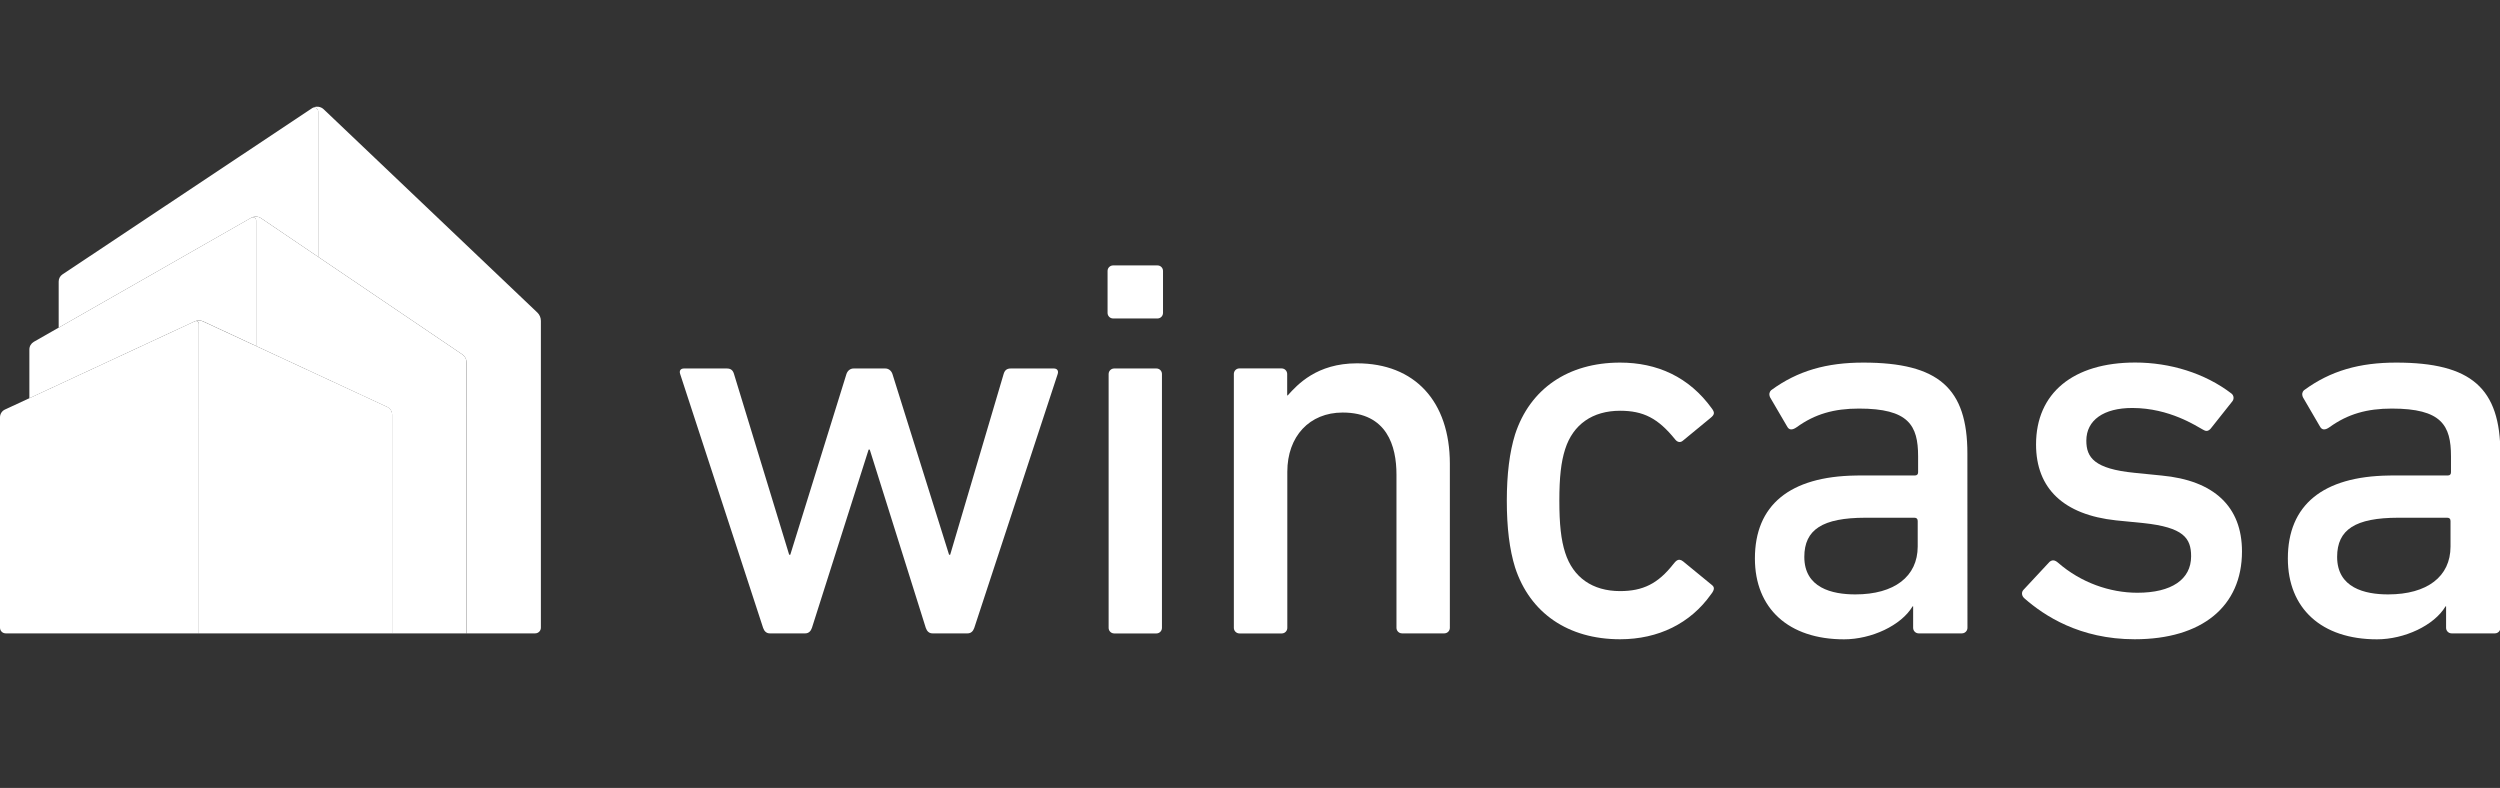
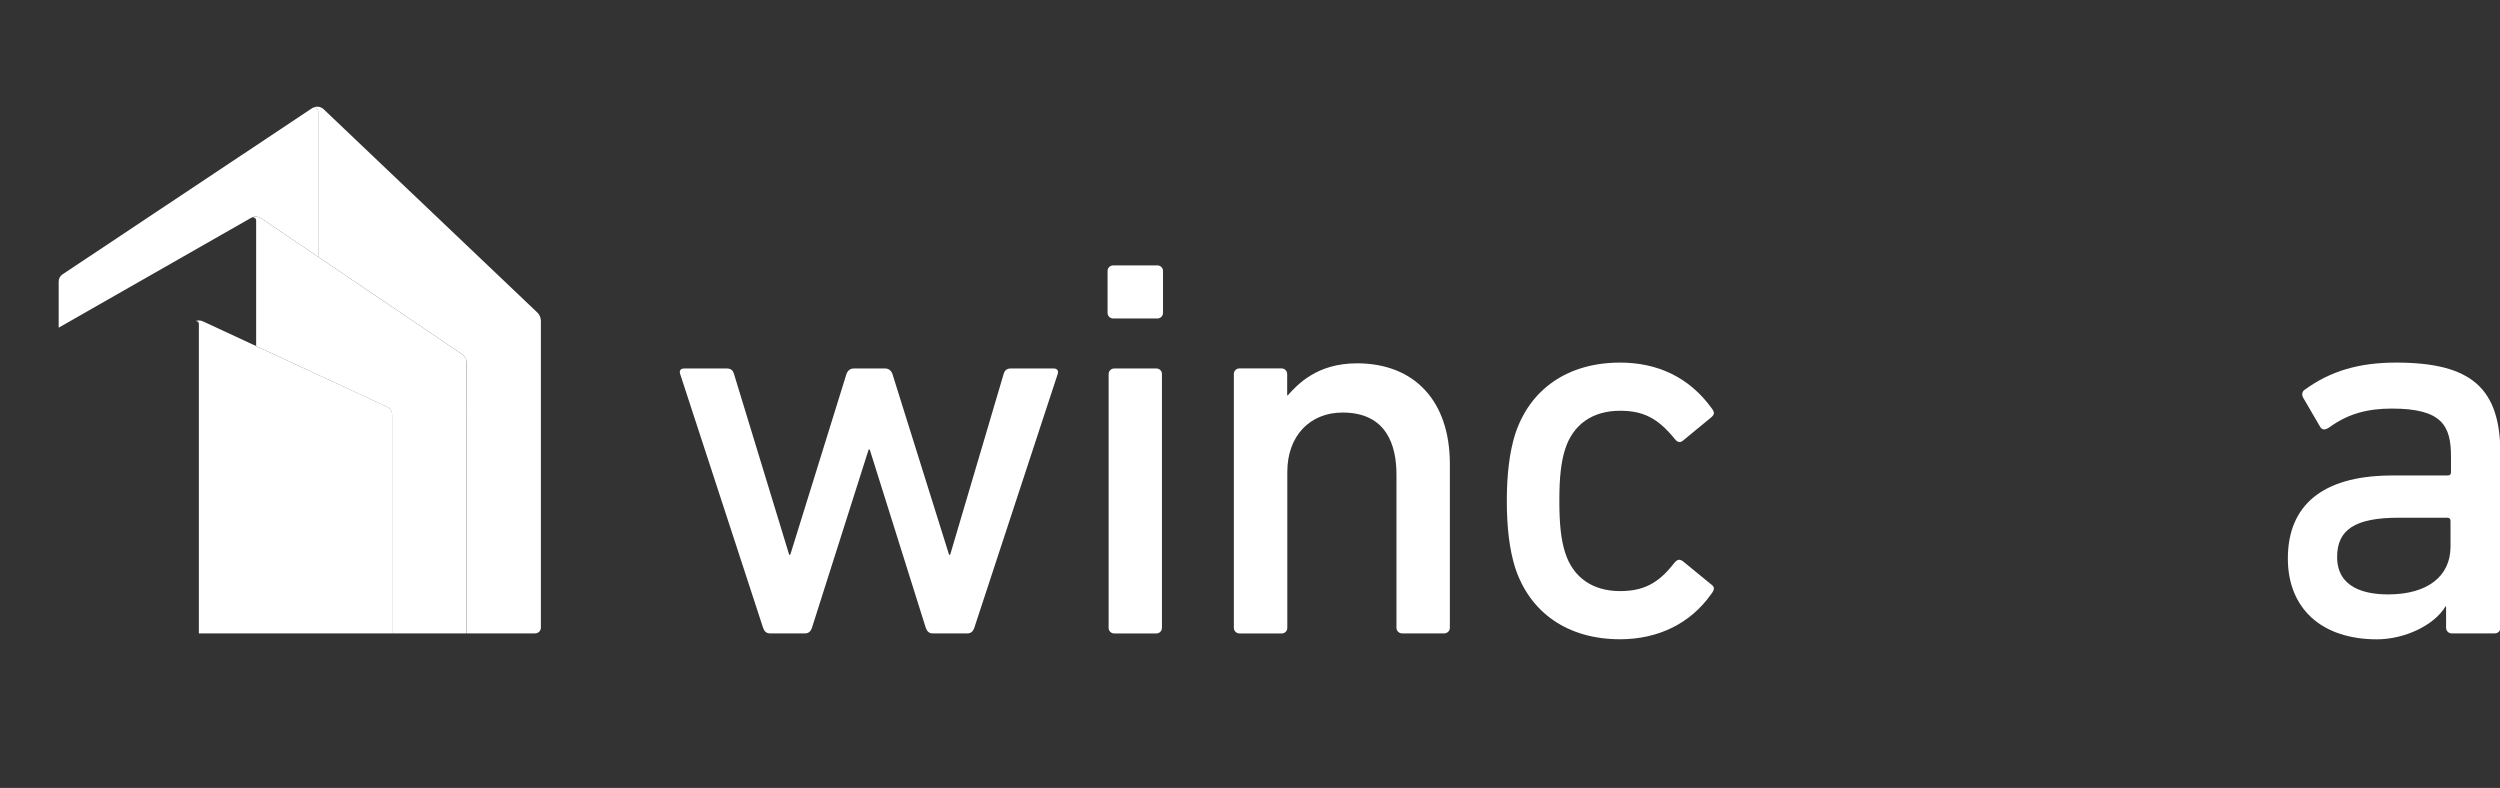
<svg xmlns="http://www.w3.org/2000/svg" version="1.1" id="Ebene_2" x="0px" y="0px" viewBox="0 0 377.9 119.1" style="enable-background:new 0 0 377.9 119.1;" xml:space="preserve">
  <rect x="0" y="0" width="377.9" height="119.1" fill="#333333" stroke="none" />
  <style type="text/css">
	.st0{fill:#FFFFFF;}
</style>
  <g id="g12" transform="scale(0.1)">
    <path id="path14" class="st0" d="M812.3,472.5l-323-307.3c-4.7-4.5-11.9-5.2-17.4-1.8c4-2.2,9.1,0.7,9.1,5.4v219.5l217.9,147.5   c3.9,2.7,6.3,7.1,6.3,11.8v409.8l103.8,0c4.7,0,8.6-3.8,8.6-8.6V485C817.6,480.3,815.7,475.8,812.3,472.5" />
    <path id="path16" class="st0" d="M380.1,329c4.6-2.4,10.2-2.1,14.6,0.9l86.4,58.5V168.8c0-4.7-5.1-7.6-9.1-5.4   C310.4,270.9,128.6,392,94.4,414.8c-3.6,2.4-5.7,6.4-5.7,10.7v69.8C174.5,446.3,377.2,330.6,380.1,329" />
    <path id="path18" class="st0" d="M592.8,957.3V626.8c0-5-2.9-9.6-7.4-11.7L306.6,485.7c-3.8-1.8-8.3-1.7-12.1,0l0,0   c2.9-1.3,6.1,0.8,6.1,3.9v467.8H592.8" />
-     <path id="path20" class="st0" d="M300.6,489.6c0-3.2-3.3-5.3-6.2-3.9L7.4,619.1c-4.5,2.1-7.4,6.7-7.4,11.7v318   c0,4.8,3.8,8.6,8.6,8.6h292V489.6" />
-     <path id="path22" class="st0" d="M294.5,485.7c0.2-0.1,0.3-0.1,0.5-0.2C294.8,485.6,294.7,485.6,294.5,485.7   c3.9-1.8,8.3-1.8,12.2-0.1l80.6,37.5V333.4c0-3.7-3.9-6.1-7.2-4.5c-3.6,2.1-329,187.8-329,187.8c-4.1,2.4-6.7,6.7-6.7,11.5V602   L294.5,485.7" />
    <path id="path24" class="st0" d="M698.9,535.8L394.6,329.8c-4.3-2.9-9.9-3.2-14.6-0.9c3.3-1.6,7.2,0.8,7.2,4.5v189.7l198.1,92.1   c4.5,2.1,7.4,6.7,7.4,11.7v330.5h112.4V547.6C705.2,542.8,702.9,538.4,698.9,535.8" />
    <path id="path26" class="st0" d="M1749.7,401.2h-67.1c-4.6,0-8.4,3.7-8.4,8.3V473c0,4.6,3.7,8.4,8.4,8.4h67.1   c4.6,0,8.3-3.8,8.3-8.4v-63.4C1758.1,405,1754.3,401.2,1749.7,401.2" />
    <path id="path28" class="st0" d="M1748.1,557h-63.9c-4.6,0-8.4,3.7-8.4,8.4v383.7c0,4.6,3.7,8.4,8.4,8.4h63.9   c4.6,0,8.3-3.8,8.3-8.4V565.3C1756.4,560.7,1752.7,557,1748.1,557" />
    <path id="path30" class="st0" d="M2448.9,620.9c35,0,57.3,11.1,83.4,43.5c3.3,4.1,7.7,5.1,11.6,1.7l41.9-34.5   c6.3-5.1,6.1-8.2,2-13.9c-34.7-48.2-83.1-69.6-138.9-69.6c-78.4,0-136.2,39.5-158.7,108.5c-8.3,26.6-12.5,60.3-12.5,100.2   c0,41,4.1,74,12.5,101c22.5,69,80.3,108.5,158.7,108.5c58.1,0,106.3-24.2,137-67.3c7.3-8.9,4.9-12.2,1.7-14.8l-43.4-35.6   c-7.7-6.1-11.7,0.5-15.2,4.6c-22.9,29-45.5,40.3-80.1,40.3c-41.6,0-71.1-20.6-83-58.1c-6.2-19.2-8.8-42.7-8.8-78.6   c0-35.4,2.6-58.6,8.8-77.9C2377.8,641.6,2407.3,620.9,2448.9,620.9" />
    <path id="path32" class="st0" d="M1593,557h-65.1c-5.8,0-9.1,2.5-10.8,8.3l-80.8,273.2h-1.7l-85.6-273.2c-1.7-5-5.8-8.3-10.8-8.3   h-47.9c-5,0-9.1,3.3-10.8,8.3l-84.9,273.2h-1.7l-83.4-273.2c-1.7-5.8-5-8.3-10.8-8.3l-64.8,0c-5,0-7.5,3.3-5.8,8.3l125.4,383.8   c1.7,5,5,8.3,10,8.3h53.8c5,0,8.3-3.3,10-8.3l85.7-269.5h1.7l84.7,269.5c1.7,5,5,8.3,10,8.3h53.3c5,0,8.3-3.3,10-8.3l126.1-383.8   C1600.4,560.3,1597.9,557,1593,557" />
-     <path id="path34" class="st0" d="M3267.3,718.8l-40.9-4.1c-60.5-6-72.7-23-72.7-48.6c0-30.9,26.1-49.5,69.8-49.4   c56.1,0.1,96.6,27.5,106.6,32.8c3.2,1.7,7.5,4.6,13.4-3.9l31.1-39.2c2.5-3.3,2.3-8.6-1.6-11.6c-40.2-30.8-92.9-46.8-145.4-46.8   c-93.9,0-149.9,46.3-149.9,123.8c0,66.7,41.8,106.3,120.9,114.8l41.6,4.1c60.4,6.5,71.9,22.6,71.9,50.2c0,35-29.6,55.1-81.2,55.1   c-41.9,0-85.6-15.5-119.8-45.3c-5.4-4.7-9.1-4.5-13-1.4l-39.3,42.2c-3.3,3.3-3.4,9.1,1.7,13.3c29.2,25.5,82.9,61.5,166.3,61.5   c101.6,0,162.2-49.6,162.2-132.7C3389,765.9,3346.9,726.2,3267.3,718.8" />
-     <path id="path36" class="st0" d="M2804.5,898.5c-35.2,0-77.1-9.8-77.1-56.7c0-41.4,27.6-59.1,92.3-59.2v0h73.9c0.1,0,0.1,0,0.2,0   c3.3,0,5,1.7,5,5v30.7v7.9C2898.7,871.5,2863.5,898.5,2804.5,898.5z M2816.5,548.1c-55,0-98.9,12.1-139.3,41.8   c-2.2,2.1-3.8,5.7-1.5,10.8l26.2,44.8c2.5,4.1,6.8,5.4,14.2,0.1c27.4-19.8,56.3-28,93.9-28c75.1,0,89.4,25.3,89.4,72.2v24   c0,3.2-1.6,4.8-4.6,4.9c-18.2,0-84.8,0-84.8,0c-1.3,0-2.6,0.1-3.9,0.1h-0.8l0,0c-99.8,1.4-152.6,44.6-152.6,125.4   c0,75.4,50.8,122.2,134.7,122.2c41.4,0,86.5-20.9,103.7-49.9h0.8V949c0,4.6,3.7,8.4,8.3,8.4h65.4c4.6,0,8.4-3.7,8.4-8.4l-0.1-263.2   C2974,586.7,2930.3,548.1,2816.5,548.1" />
    <path id="path38" class="st0" d="M3609.9,898.5c-35.2,0-77.1-9.8-77.1-56.7c0-41.4,27.6-59.1,92.3-59.2v0h73.9c0.1,0,0.1,0,0.2,0   c3.4,0,5,1.7,5,5v30.7l0,7.9C3704.2,871.5,3669,898.5,3609.9,898.5L3609.9,898.5z M3622,548.1c-55,0-98.9,12.1-139.3,41.8   c-2.3,2.1-3.8,5.7-1.5,10.8l26.1,44.8c2.6,4.1,6.8,5.4,14.2,0.1c27.5-19.8,56.4-28,94-28c75.2,0,89.4,25.3,89.4,72.2l0,24   c0,3.2-1.6,4.8-4.5,4.9c-18.2,0-84.8,0-84.8,0c-1.3,0-2.5,0.1-3.9,0.1h-0.8l0,0c-99.8,1.4-152.6,44.6-152.6,125.4   c0,75.4,50.8,122.2,134.7,122.2c41.4,0,86.5-20.9,103.7-49.9h0.8V949c0,4.6,3.7,8.4,8.3,8.4h65.5c4.6,0,8.3-3.7,8.3-8.4V685.8   C3779.5,586.7,3735.8,548.1,3622,548.1" />
    <path id="path40" class="st0" d="M2051.2,549.2c-60.8,0-89.9,32.1-104.7,48.5h-0.8v-32.4c0-4.6-3.7-8.4-8.4-8.4h-63.9   c-4.6,0-8.3,3.7-8.3,8.4l0,383.8c0,4.6,3.8,8.4,8.4,8.4h64.1c4.6,0,8.3-3.8,8.3-8.4V713.2c0-53.6,33.5-89.6,83.6-89.6   c67.3,0,81.4,50.9,81.4,93.7V949c0,4.6,3.7,8.4,8.4,8.4h63.9c4.6,0,8.4-3.7,8.4-8.4V700.9C2191.5,606.6,2138.5,549.2,2051.2,549.2" />
  </g>
</svg>